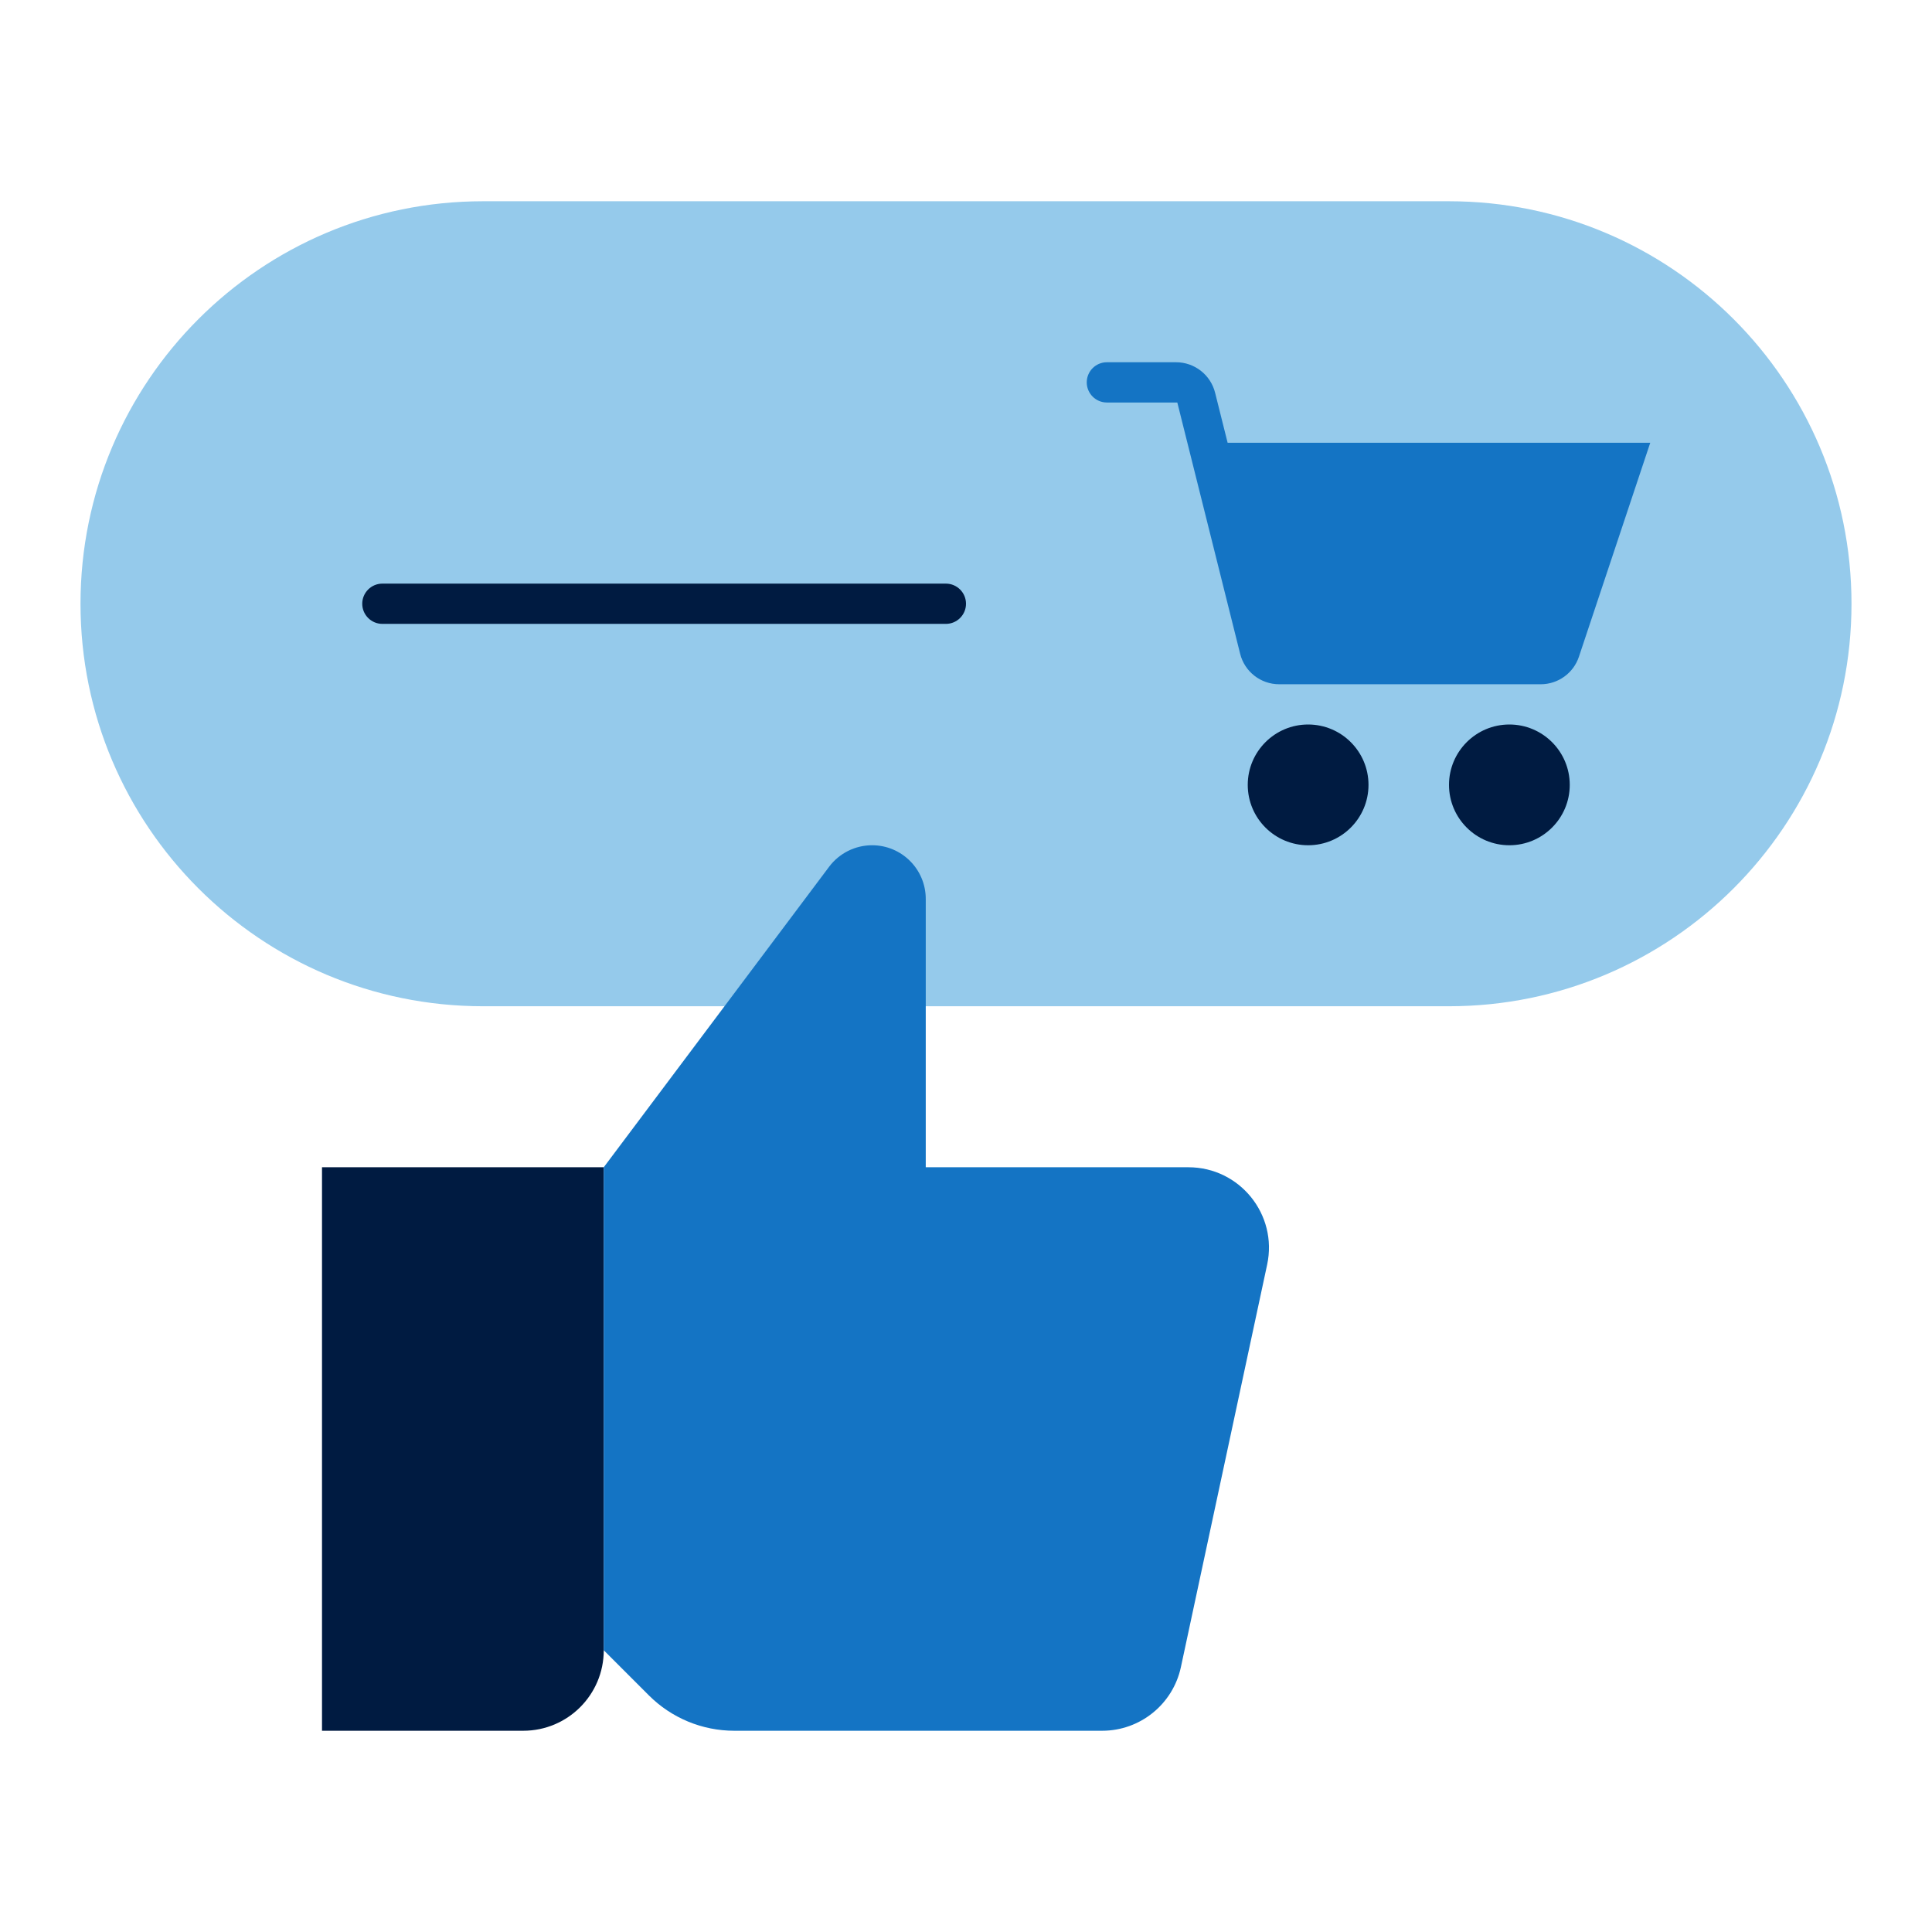
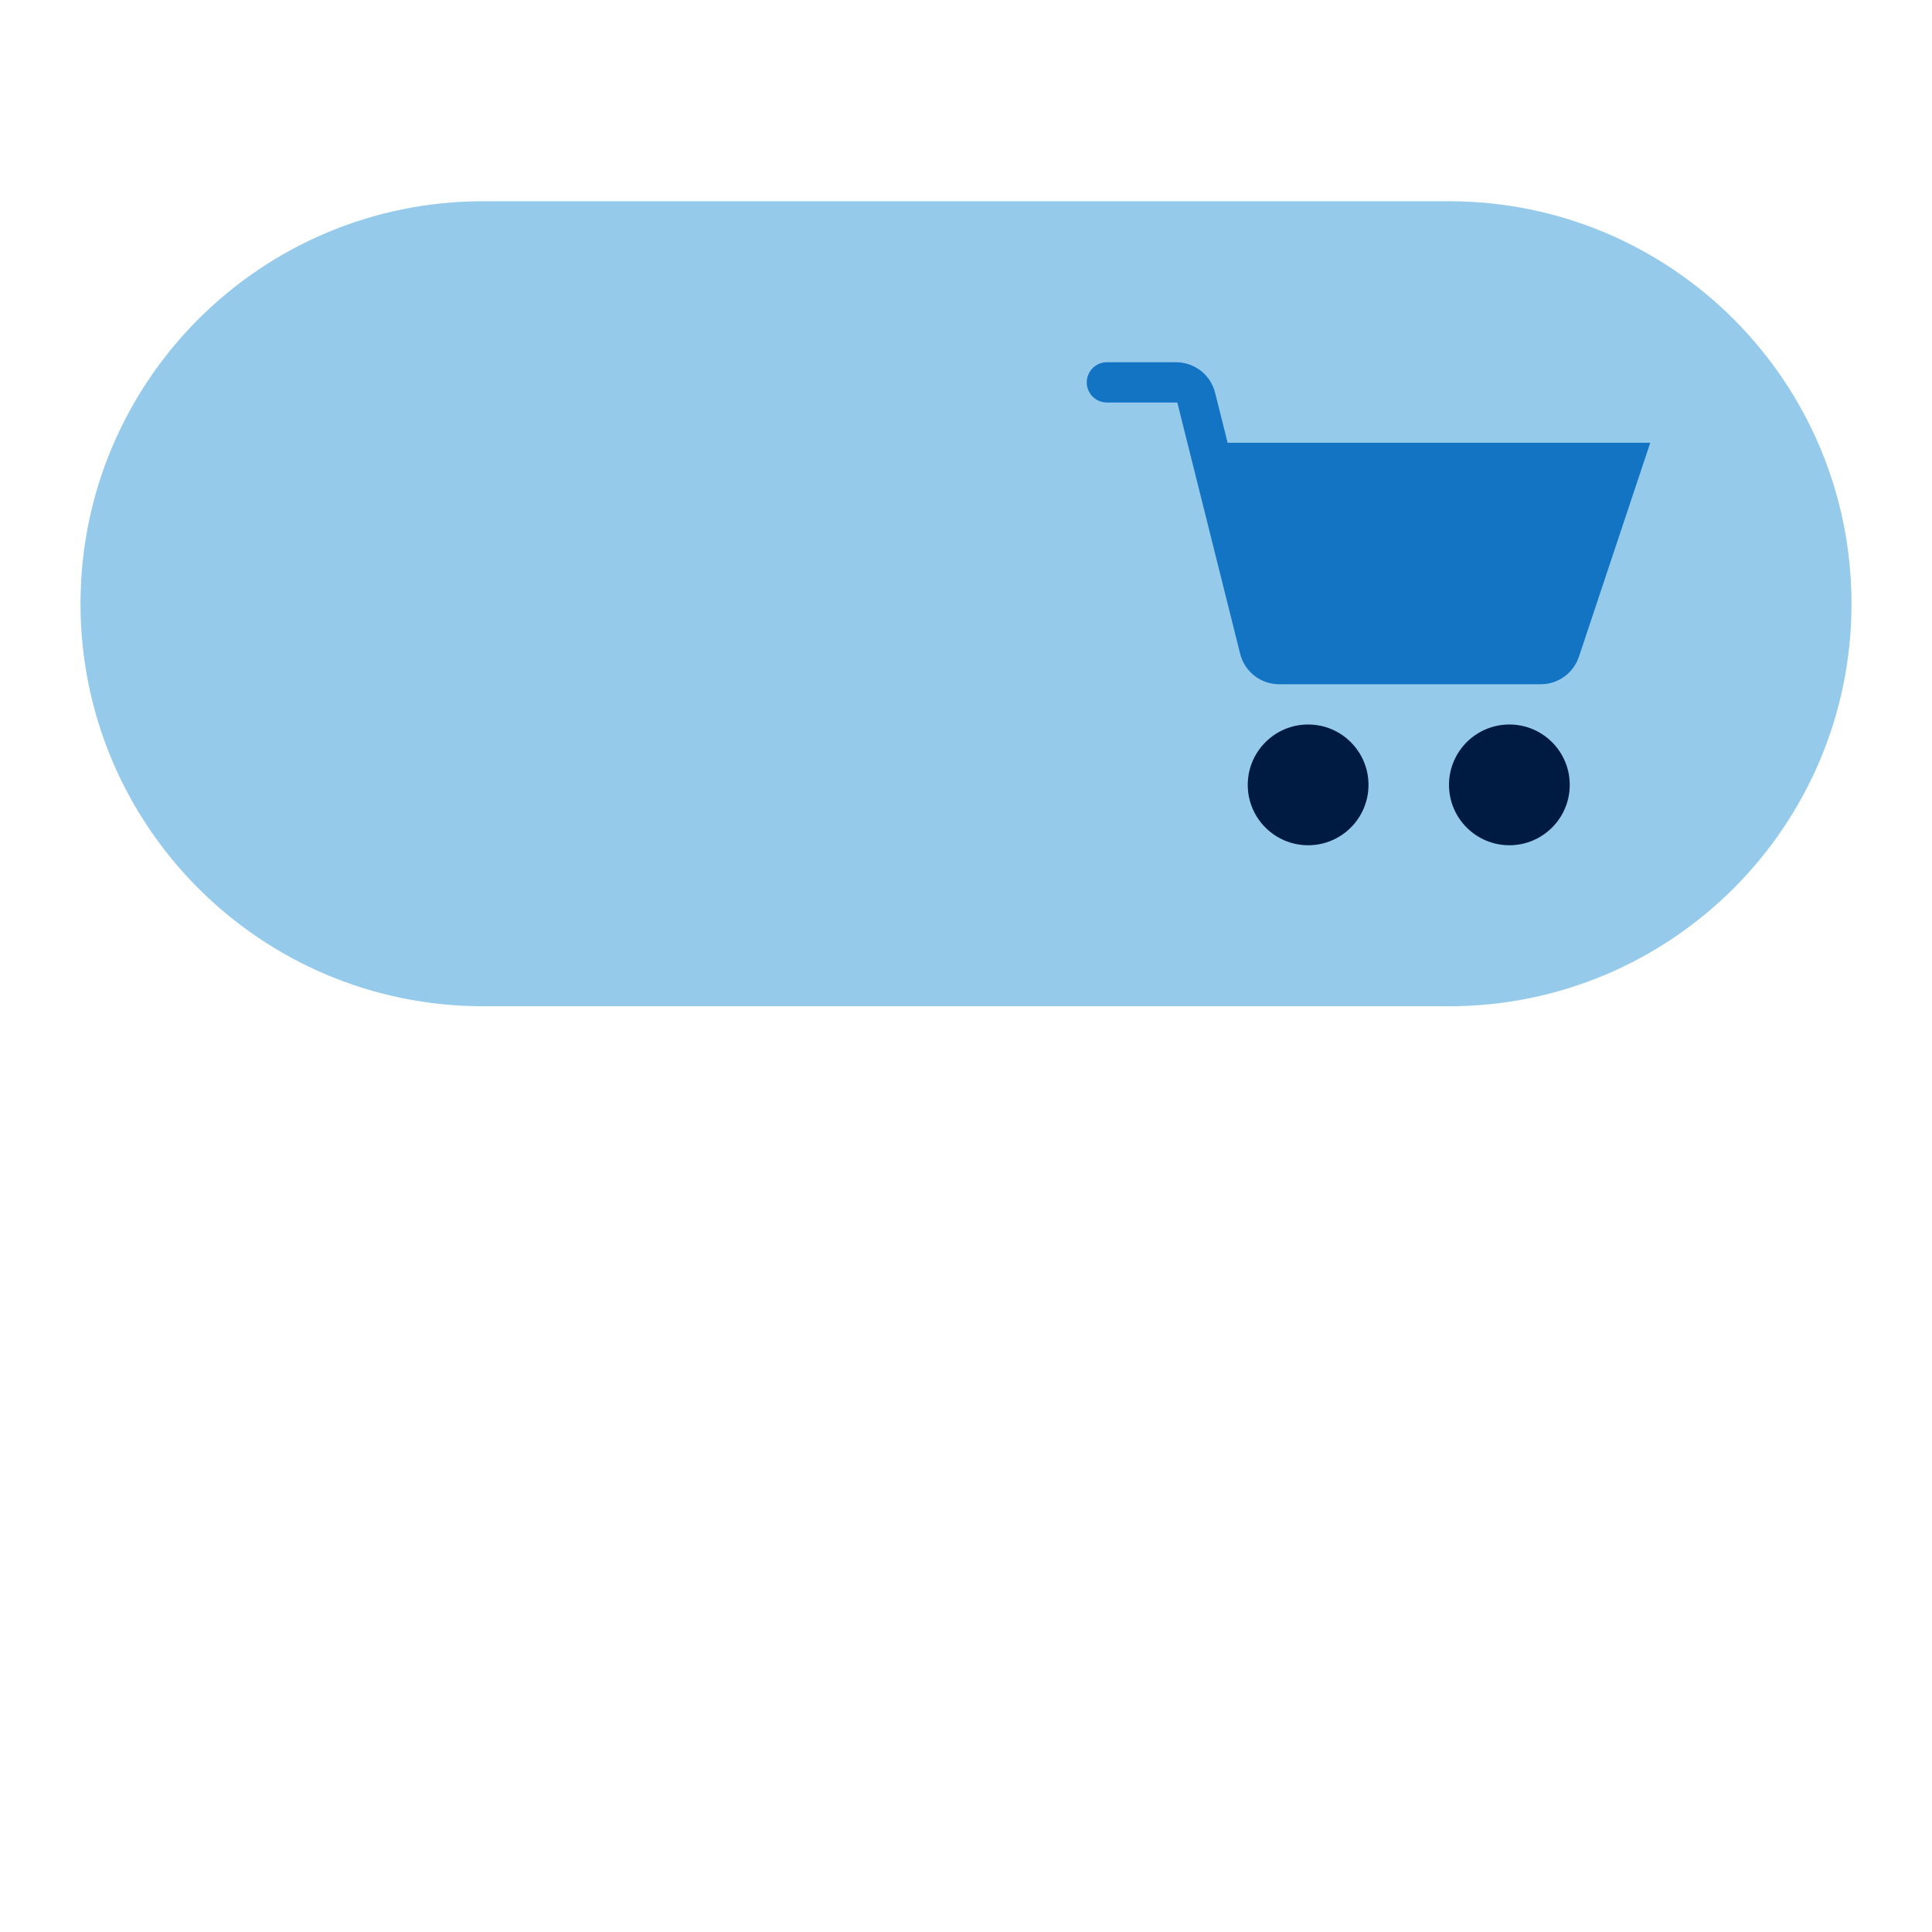
<svg xmlns="http://www.w3.org/2000/svg" id="Icon_export" viewBox="0 0 48 48">
  <path d="m12,25c-5.523,0-10-4.477-10-10S6.477,5,12,5h24c5.523,0,10,4.477,10,10s-4.477,10-10,10H12Z" style="fill:#95caeb;" />
-   <path d="m15,29h-7v14h5c1.105,0,2-.895,2-2v-12Z" style="fill:#001b41;" />
-   <path d="m29.526,29h-6.526v-6.667c0-.736-.597-1.333-1.333-1.333h0c-.42,0-.815.198-1.067.533l-5.6,7.467v12l1.121,1.121c.563.563,1.326.879,2.121.879h9.141c.943,0,1.758-.659,1.956-1.581l2.143-10c.267-1.245-.682-2.419-1.956-2.419Z" style="fill:#1474c4;" />
  <path d="m34,19.5c0,.828-.672,1.5-1.5,1.5s-1.5-.672-1.5-1.5.672-1.5,1.5-1.5,1.5.672,1.5,1.5Zm3.5-1.5c-.828,0-1.5.672-1.5,1.5s.672,1.5,1.5,1.5,1.5-.672,1.5-1.5-.672-1.5-1.5-1.5Z" style="fill:#001b41;" />
  <path d="m30.5,11l-.311-1.242c-.111-.445-.511-.758-.97-.758h-1.719c-.276,0-.5.224-.5.5s.224.5.5.5h1.75l1.561,6.243c.111.445.511.757.97.757h6.498c.43,0,.813-.275.949-.684l1.772-5.316h-10.5Z" style="fill:#1474c4;" />
-   <path d="m23.5,15.5h-14c-.276,0-.5-.224-.5-.5s.224-.5.5-.5h14c.276,0,.5.224.5.5s-.224.5-.5.5Z" style="fill:#001b41;" />
-   <rect width="48" height="48" style="fill:none;" />
</svg>